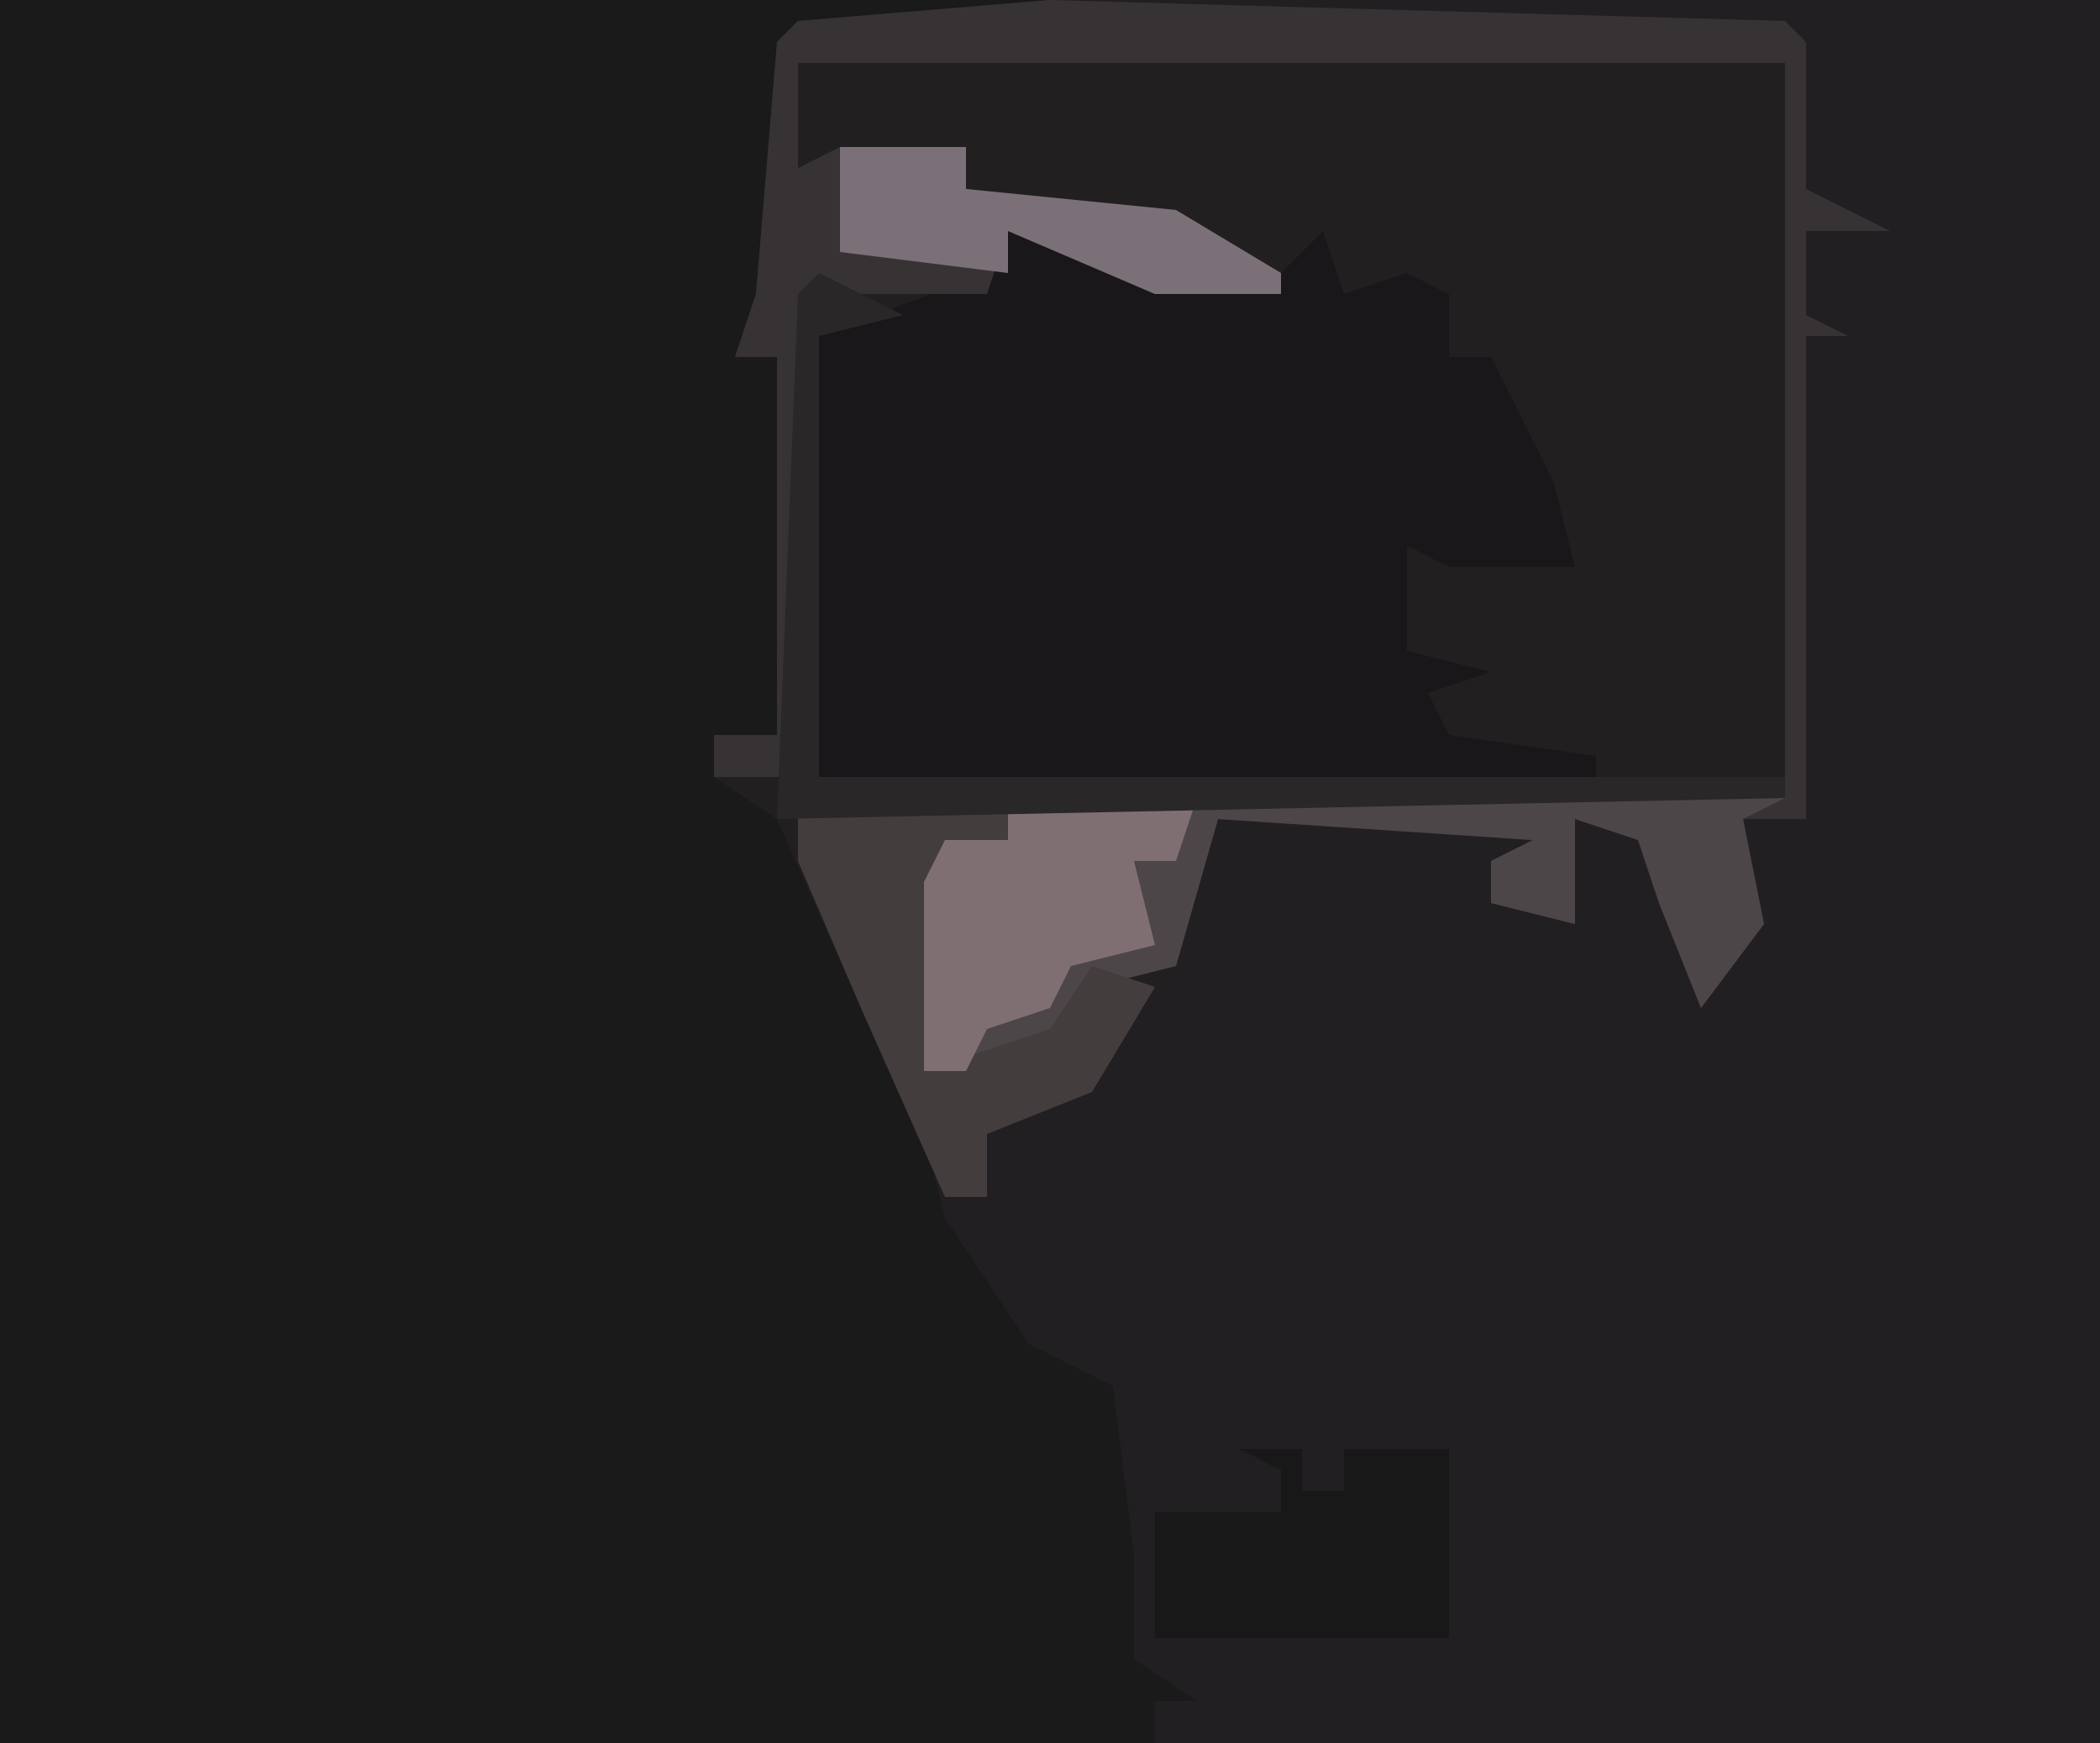
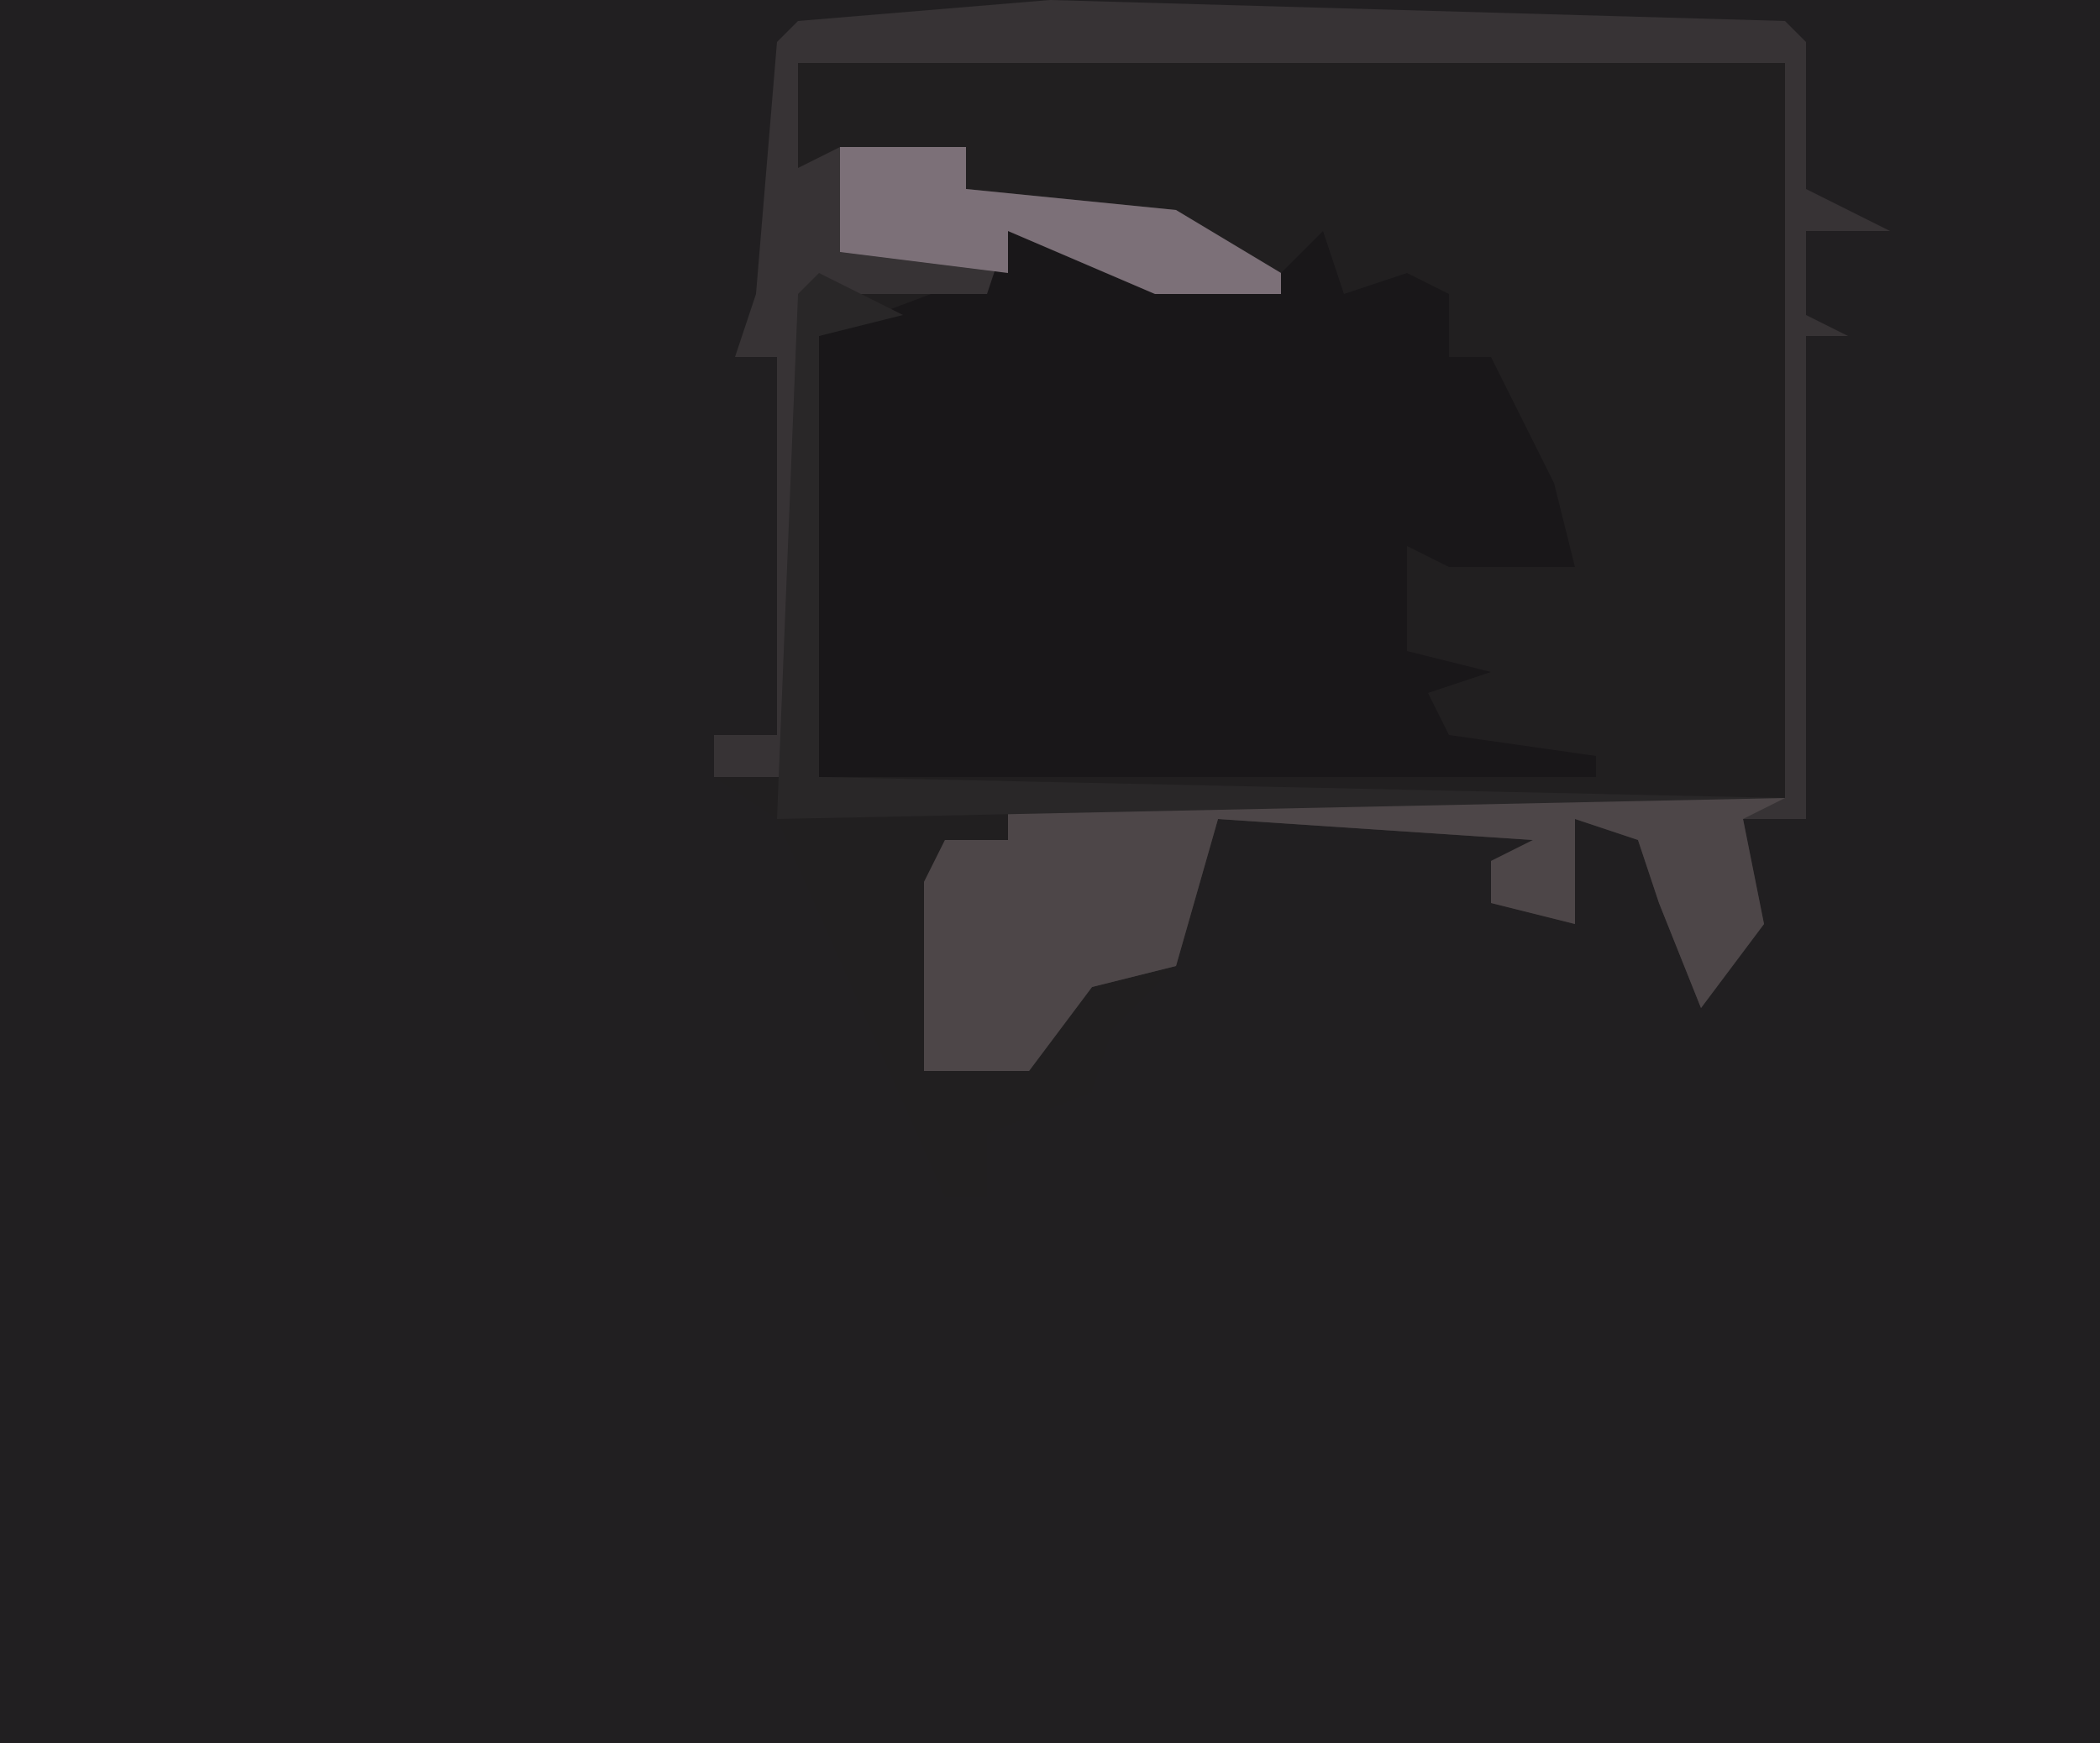
<svg xmlns="http://www.w3.org/2000/svg" version="1.1" width="100" height="83">
  <path d="M0,0 L100,0 L100,83 L0,83 Z " fill="#211F21" transform="translate(0,0)" />
-   <path d="M0,0 L50,0 L50,1 L38,2 L37,14 L35,17 L37,17 L37,35 L34,35 L39,41 L44,54 L45,58 L49,64 L53,66 L54,74 L54,79 L57,81 L55,81 L55,83 L0,83 Z " fill="#1B1A1B" transform="translate(0,0)" />
  <path d="M0,0 L35,1 L36,2 L36,9 L40,11 L36,11 L36,15 L38,16 L36,16 L36,39 L33,39 L34,44 L31,48 L29,43 L28,40 L25,39 L25,44 L21,43 L21,41 L23,40 L8,39 L6,46 L3,49 L2,52 L-3,54 L-3,57 L-5,57 L-9,48 L-13,39 L-16,37 L-16,35 L-13,35 L-13,17 L-15,17 L-14,14 L-13,2 L-12,1 Z " fill="#211F20" transform="translate(50,0)" />
  <path d="M0,0 L7,2 L13,2 L15,0 L16,3 L19,2 L21,3 L21,6 L23,6 L26,12 L27,16 L21,16 L19,15 L19,20 L23,21 L20,22 L21,24 L28,25 L28,26 L-9,26 L-9,5 L-1,2 Z " fill="#191719" transform="translate(48,11)" />
  <path d="M0,0 L35,1 L36,2 L36,9 L40,11 L36,11 L36,15 L38,16 L36,16 L36,39 L33,39 L34,44 L31,48 L29,43 L28,40 L25,39 L25,44 L21,43 L21,41 L23,40 L8,39 L6,46 L2,47 L-1,51 L-6,51 L-6,42 L-5,40 L-2,40 L-2,38 L35,38 L35,3 L-12,3 L-12,8 L-10,7 L-4,7 L-4,9 L6,10 L11,13 L11,14 L5,14 L-2,11 L-3,14 L-11,14 L-12,37 L-16,37 L-16,35 L-13,35 L-13,17 L-15,17 L-14,14 L-13,2 L-12,1 Z " fill="#373335" transform="translate(50,0)" />
  <path d="M0,0 L37,0 L35,1 L36,6 L33,10 L31,5 L30,2 L27,1 L27,6 L23,5 L23,3 L25,2 L10,1 L8,8 L4,9 L1,13 L-4,13 L-4,4 L-3,2 L0,2 Z " fill="#4D4648" transform="translate(48,38)" />
-   <path d="M0,0 L3,0 L3,2 L5,2 L5,0 L10,0 L10,5 L10,9 L-4,9 L-4,3 L2,3 L2,1 Z " fill="#181819" transform="translate(59,69)" />
-   <path d="M0,0 L10,0 L10,2 L7,2 L6,13 L12,11 L14,8 L17,9 L14,14 L9,16 L9,19 L7,19 L3,10 L0,3 Z " fill="#443D3E" transform="translate(38,38)" />
-   <path d="M0,0 L9,0 L8,3 L6,3 L7,7 L3,8 L2,10 L-1,11 L-2,13 L-4,13 L-4,4 L-3,2 L0,2 Z " fill="#806F72" transform="translate(48,38)" />
-   <path d="M0,0 L4,2 L0,3 L0,24 L46,24 L46,25 L-2,26 L-1,1 Z " fill="#292728" transform="translate(39,13)" />
+   <path d="M0,0 L4,2 L0,3 L0,24 L46,25 L-2,26 L-1,1 Z " fill="#292728" transform="translate(39,13)" />
  <path d="M0,0 L6,0 L6,2 L16,3 L21,6 L21,7 L15,7 L8,4 L8,6 L0,5 Z " fill="#7C7078" transform="translate(40,7)" />
</svg>